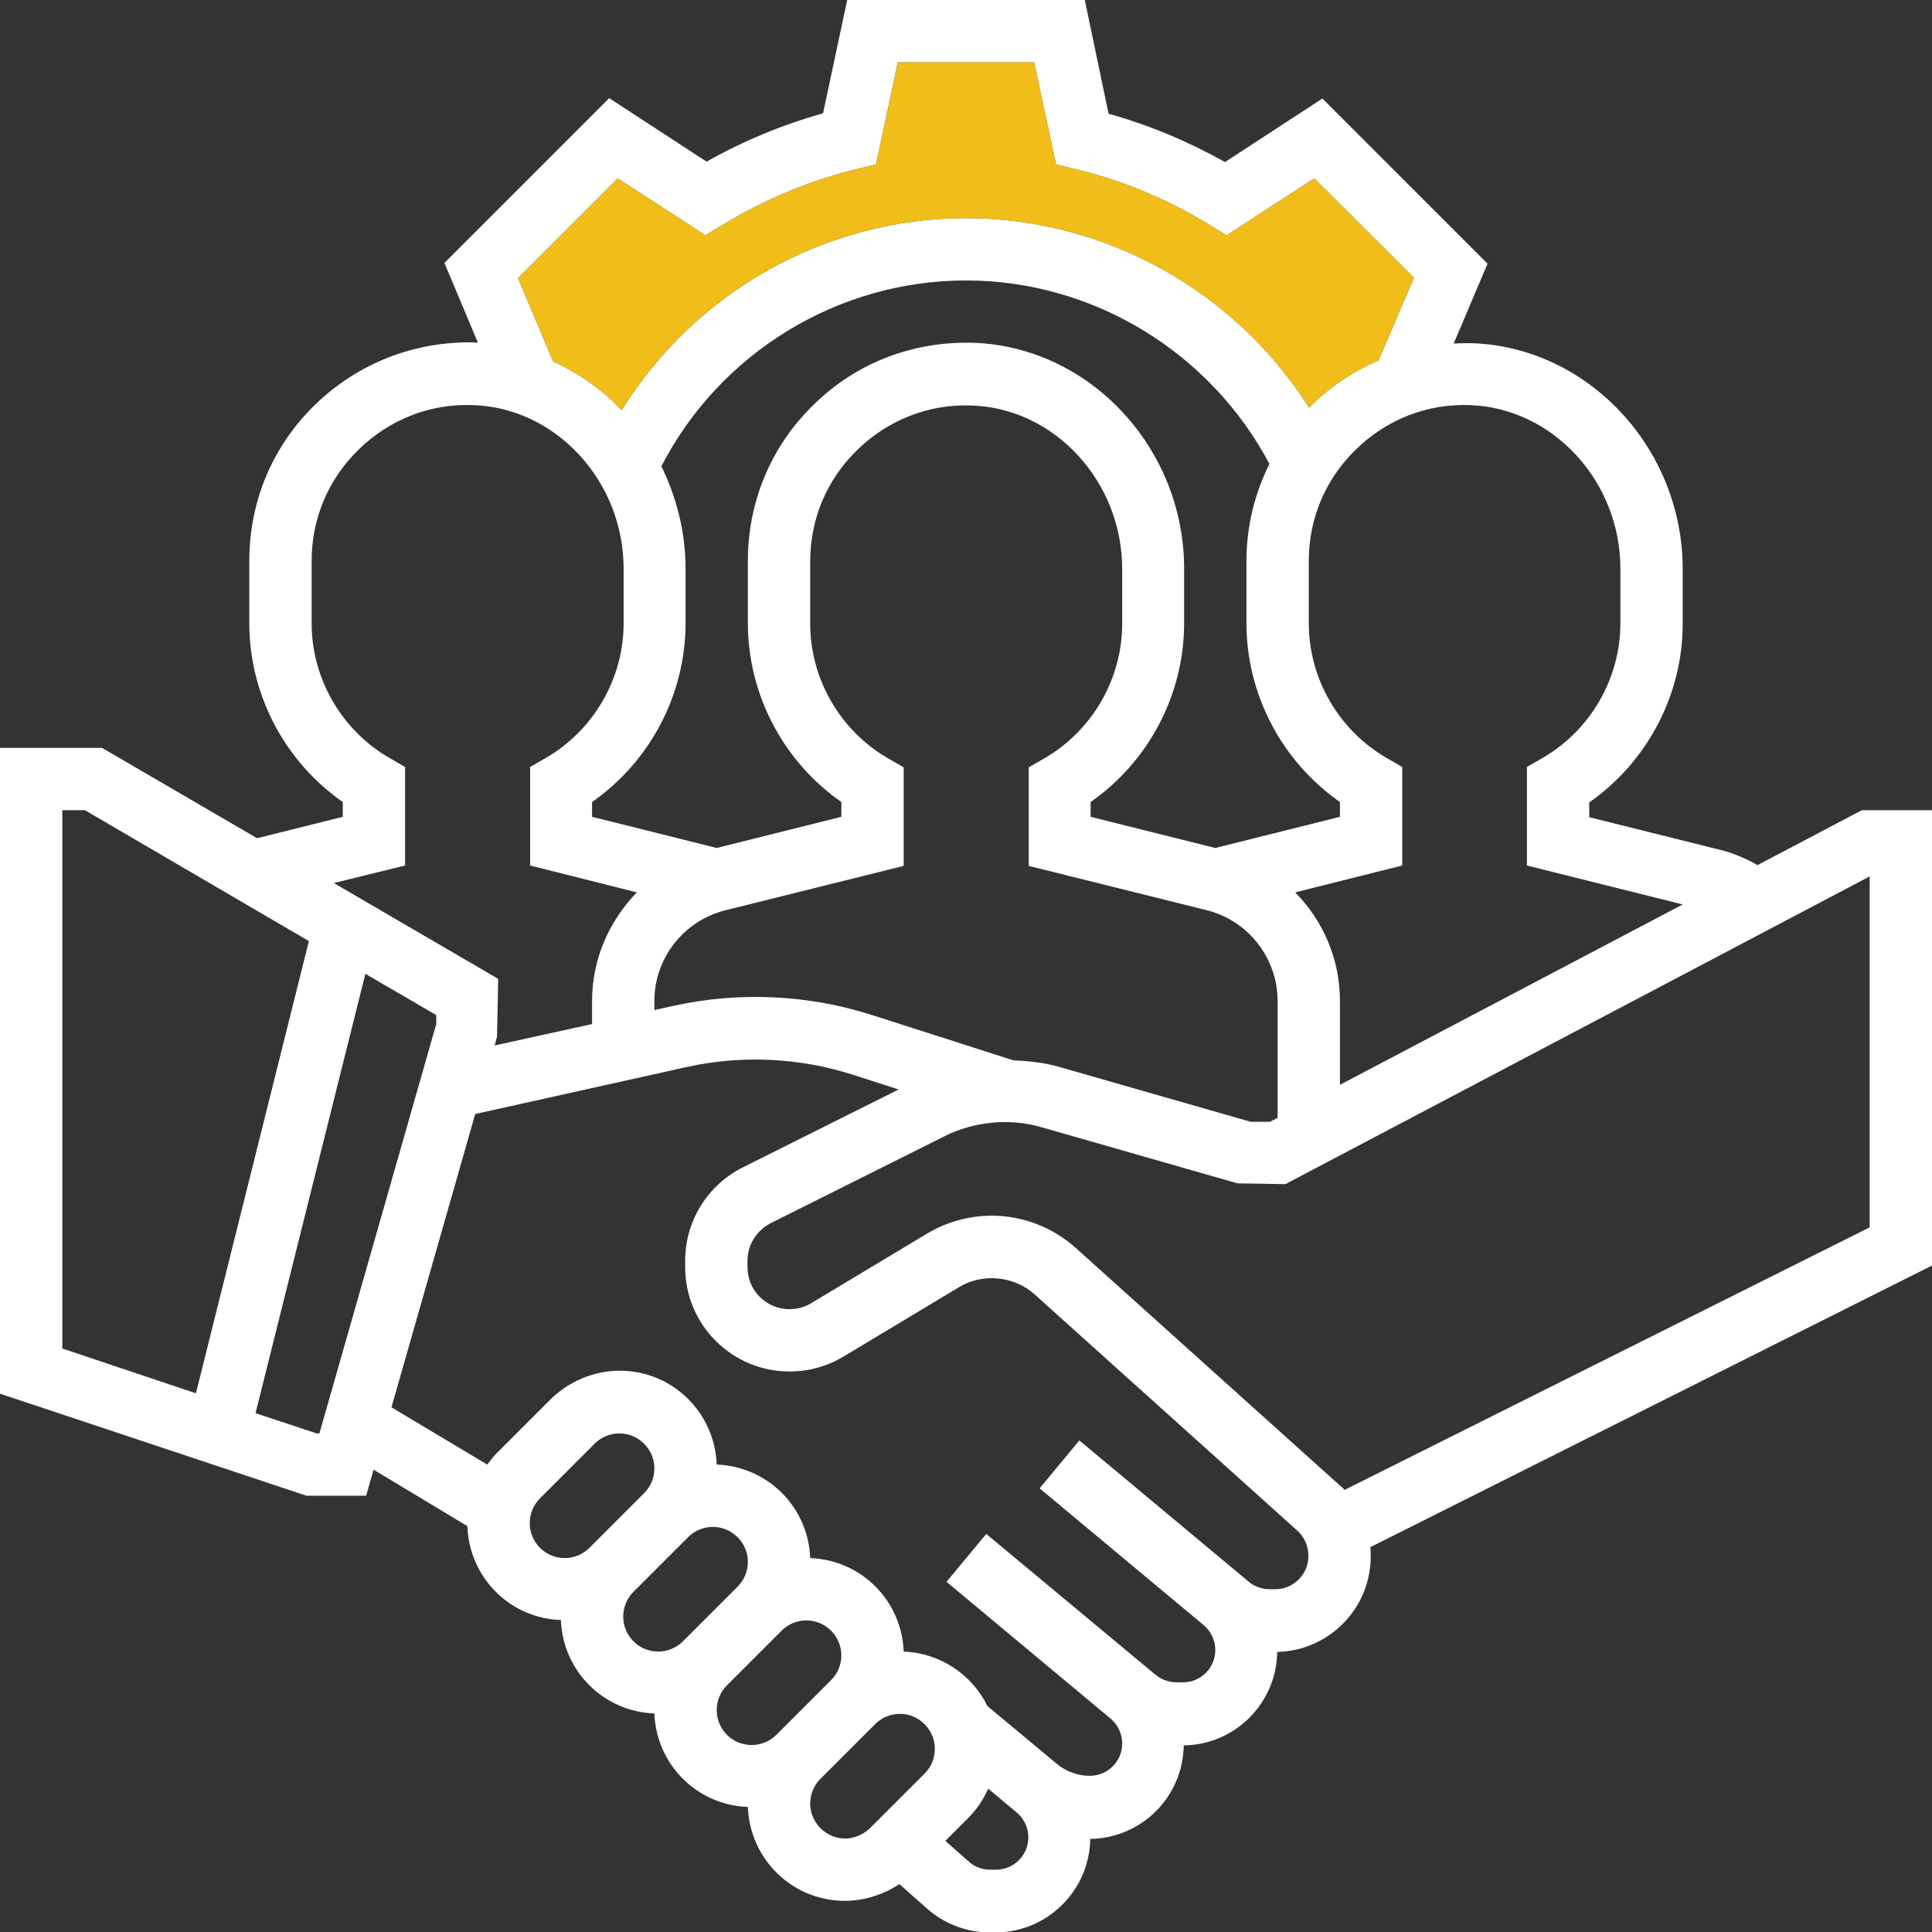
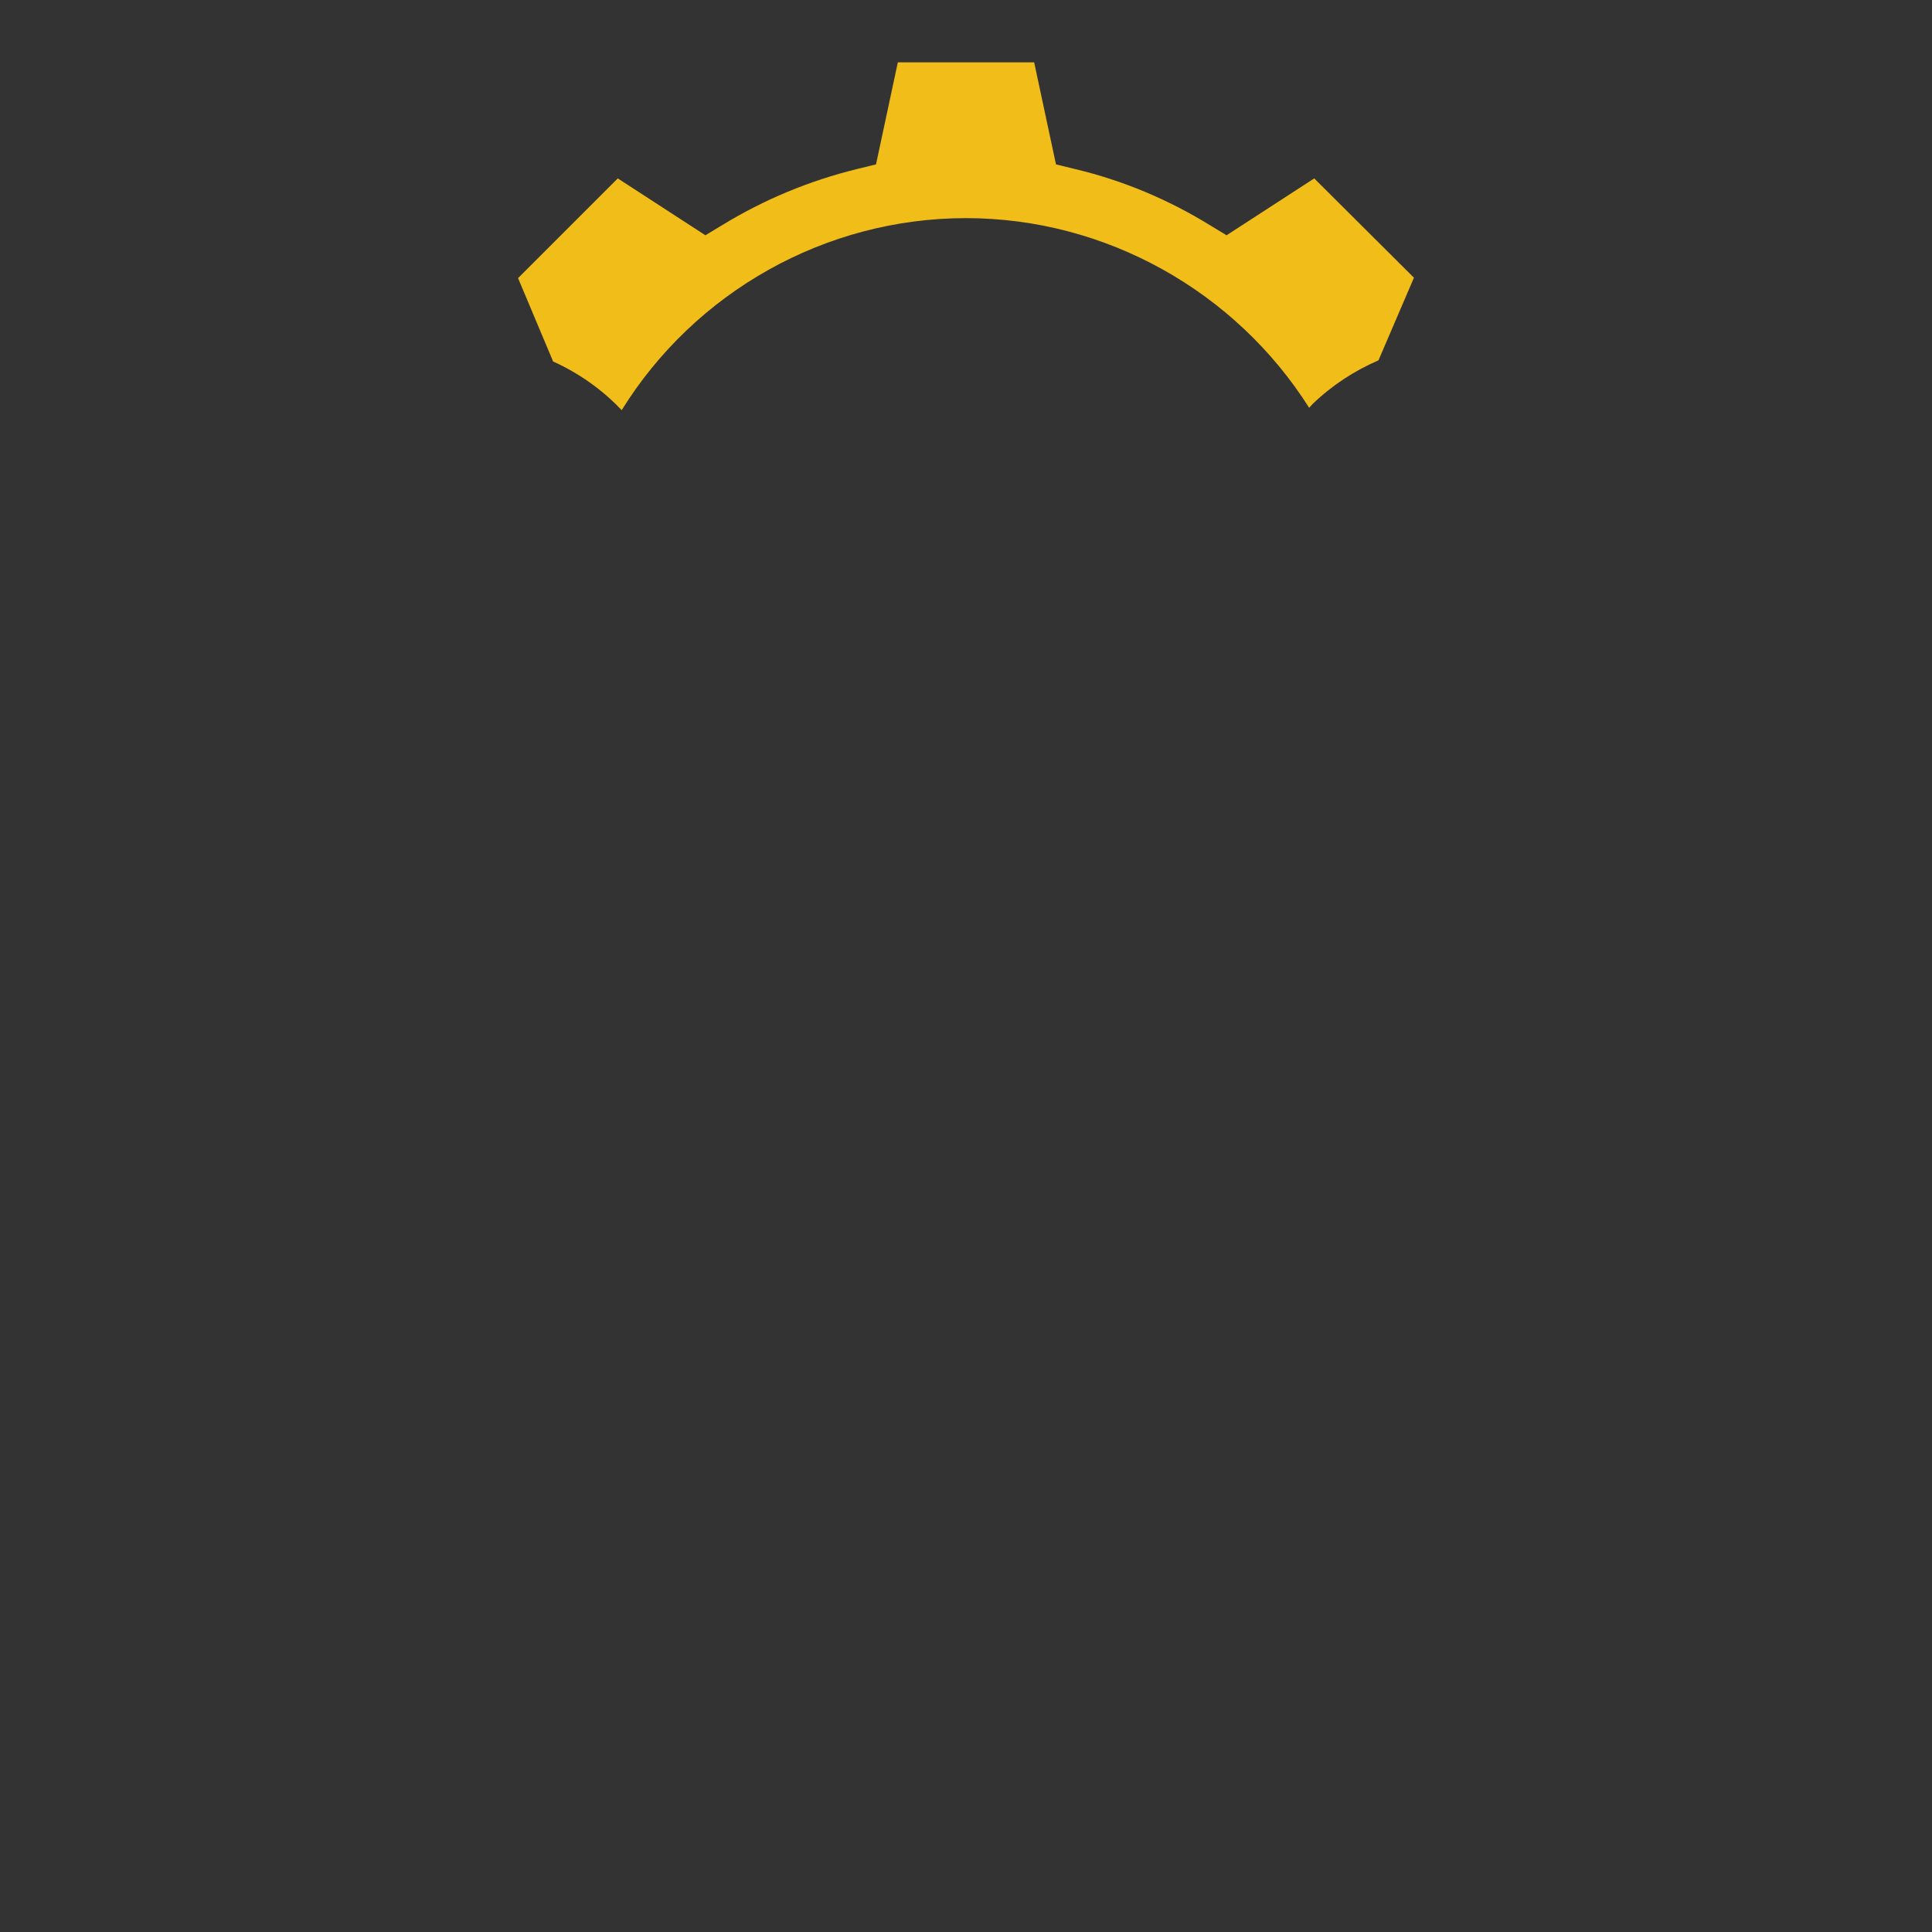
<svg xmlns="http://www.w3.org/2000/svg" id="Layer_1" viewBox="0 0 496 496" style="enable-background:new 0 0 496 496;">
  <rect x="0" y="0" width="496" height="496" fill="#333333" stroke="none" />
  <style>.st0{fill:#FFFFFF;}
.st1{fill:#F1BD19;}</style>
-   <path class="st0" d="M496 208h-18l-26.8 14.1c-3-1.7-6.2-3.1-9.5-3.9l-33.7-8.4V206c14.9-10.4 24-27.6 24-45.9v-14c0-31.1-24.4-57.1-54.3-58-1.5.0-3 0-4.5.1l8.7-20.5-42.4-42.4-25 16.3c-9.5-5.3-19.5-9.5-29.9-12.4L278.5.0h-61l-6.2 29.1c-10.4 2.9-20.5 7.1-29.9 12.4l-25-16.3-42.3 42.3 8.6 20.5c-.3.0-.6-.1-1-.1C106.4 87.6 92 93.2 81 103.8S64 128.7 64 144v16c0 18.3 9.1 35.5 24 45.9v3.8l-22 5.5L26.2 192H0v165.8L78.7 384H94l1.9-6.7 24.1 14.5c.4 13.1 10.9 23.7 24 24.1.5 13.1 10.9 23.5 24 24 .5 13.1 10.9 23.5 24 24 .5 13.4 11.4 24.1 24.9 24.1 5 0 9.9-1.6 14-4.3l7.1 6.3c4.4 3.9 10.2 6.1 16.1 6.1h1.5c13.3.0 24.1-10.8 24.3-24 13.2-.2 23.8-10.8 24-24 13.2-.2 23.8-10.8 24-24 13.3-.3 24-11.2 24-24.5.0-.8.0-1.6-.1-2.4L496 324.9V208zm-80-62v14c0 14.2-7.7 27.5-20 34.6l-4 2.3v25.3l40 10-88 46.3V257c0-10.8-4.3-20.6-11.5-27.9l27.5-6.9v-25.3l-4-2.3c-12.3-7.1-20-20.4-20-34.6v-16c0-10.9 4.3-21.1 12.2-28.7 7.8-7.6 18.2-11.7 29.1-11.3C398.6 104.7 416 123.5 416 146zM260.1 272.2l-36.2-11.6c-16.5-5.3-34.4-6.1-51.3-2.3l-4.6 1V257c0-11 7.5-20.6 18.2-23.3l45.8-11.4V197l-4-2.3c-12.3-7.1-20-20.4-20-34.6v-16c0-10.9 4.3-21.1 12.2-28.7 7.8-7.6 18.3-11.7 29.1-11.3 21.4.6 38.8 19.5 38.8 42v14c0 14.2-7.7 27.5-20 34.6l-4 2.3v25.3l45.8 11.4C320.5 236.4 328 246 328 257v30l-2 1h-4.9l-49.2-14.1C268.1 272.8 264.1 272.4 260.1 272.2zM169.8 119.7C184.8 90.6 215.1 72 248 72c32.6.0 62.7 18.4 77.9 47.1-3.8 7.6-5.9 16.1-5.9 24.9v16c0 18.3 9.1 35.5 24 45.9v3.8l-32 8-32-8v-3.8c14.9-10.4 24-27.6 24-45.9v-14c0-31.1-24.4-57.1-54.3-58-15.3-.4-29.8 5.1-40.7 15.8-11 10.6-17 24.9-17 40.2v16c0 18.3 9.1 35.5 24 45.9v3.8l-32 8-32-8v-3.8c14.9-10.4 24-27.6 24-45.9v-14C176 136.6 173.7 127.7 169.8 119.7zM133 71.4l25.6-25.6 22.5 14.6 4.3-2.6c10.8-6.6 22.4-11.4 34.6-14.4l4.9-1.2 5.6-26.2h35l5.6 26.2 4.9 1.2c12.2 2.9 23.9 7.8 34.6 14.4l4.3 2.6 22.5-14.6L363 71.3l-9.1 21.2c-6.2 2.7-11.9 6.4-16.9 11.2-.3.3-.6.7-.9 1C317.2 74.8 283.9 56 248 56c-36.2.0-69.6 19-88.4 49.3-5-5.3-11-9.5-17.6-12.5l-9-21.4zM104 222.2v-25.3l-4-2.3c-12.3-7.1-20-20.4-20-34.6v-16c0-10.9 4.3-21.1 12.2-28.7 7.8-7.6 18.2-11.7 29.1-11.3 21.4.6 38.8 19.5 38.8 42v14c0 14.2-7.7 27.5-20 34.6l-4 2.3v25.3l27.4 6.9c-7.1 7.3-11.5 17.1-11.5 27.9v5.9l-25 5.5.6-2.3.3-14.8-42.2-24.6L104 222.2zM16 208h5.8l57.5 33.6-29 116.1L16 346.2V208zM81.3 368l-15.7-5.2L93.8 250l18.2 10.6v2.3L82 368H81.3zM136 391c0-2.4 1-4.7 2.6-6.3l14.1-14.1c1.7-1.7 4-2.6 6.3-2.6 4.9.0 9 4 9 9 0 2.4-1 4.7-2.6 6.3l-14.1 14.1c-1.7 1.7-4 2.6-6.3 2.6-5 0-9-4-9-9zm24 24c0-2.4 1-4.7 2.6-6.3l14.1-14.1c1.7-1.7 4-2.6 6.3-2.6 4.9.0 9 4 9 9 0 2.4-1 4.7-2.6 6.3l-14.1 14.1c-1.7 1.7-4 2.6-6.3 2.6-5 0-9-4-9-9zm24 24c0-2.4 1-4.7 2.6-6.3l14.1-14.1c1.7-1.7 4-2.6 6.3-2.6 4.9.0 9 4 9 9 0 2.4-1 4.7-2.6 6.3l-14.1 14.1c-1.7 1.7-4 2.6-6.3 2.6-5 0-9-4-9-9zm33 33c-4.9.0-9-4-9-9 0-2.4 1-4.7 2.6-6.3l14.1-14.1c1.7-1.7 4-2.6 6.3-2.6 4.9.0 9 4 9 9 0 2.4-1 4.7-2.6 6.3l-14.1 14.1C221.6 471 219.3 472 217 472zm38.7 8h-1.5c-2 0-4-.7-5.5-2.1l-6-5.3 6-6c2.1-2.1 3.8-4.7 5-7.4l7.3 6.1c1.9 1.6 3 3.9 3 6.4C264 476.3 260.3 480 255.7 480zm71.7-72H326c-2 0-4-.7-5.5-2l-43.4-36.2-10.2 12.3 42.1 35.1c1.9 1.6 3 3.9 3 6.4.0 4.6-3.7 8.3-8.3 8.3H302c-1.9.0-3.8-.7-5.3-1.9l-43.5-36.2L243 406.1l42.1 35.1c1.9 1.6 3 3.9 3 6.4.0 4.6-3.7 8.3-8.3 8.3-3.1.0-6.1-1.1-8.4-3L253.5 438c-3.9-8-12-13.6-21.5-14-.5-13.1-10.9-23.5-24-24-.5-13.1-10.9-23.5-24-24-.5-13.4-11.4-24.1-24.9-24.1-6.6.0-13 2.7-17.7 7.3l-14.1 14.1c-.8.8-1.5 1.8-2.2 2.7l-24.6-14.7L122 286l54-12c14.2-3.2 29.1-2.5 42.9 1.9l11.8 3.8-40 20c-9.1 4.6-14.8 13.8-14.8 24v1.6c0 14.8 12 26.8 26.8 26.8 4.9.0 9.6-1.3 13.8-3.8l29.8-17.9c6-3.6 14-2.8 19.2 1.8l67.6 60.8c1.8 1.6 2.8 4 2.8 6.4C336 404.1 332.1 408 327.4 408zM480 315.1l-134.8 67.4c-.4-.5-.9-.9-1.4-1.3l-67.6-60.8c-5.9-5.3-13.6-8.3-21.6-8.3-5.8.0-11.6 1.6-16.6 4.6l-29.8 17.9c-1.7 1-3.6 1.5-5.5 1.5-6 0-10.8-4.8-10.8-10.8v-1.6c0-4.1 2.3-7.8 6-9.7l44.6-22.3c7.6-3.8 16.7-4.7 24.9-2.3l50.3 14.4L330 304l150-79v90.1z" />
  <path class="st1" d="M133 71.4l25.6-25.6 22.5 14.6 4.3-2.6c10.8-6.6 22.4-11.4 34.6-14.4l4.9-1.2 5.6-26.2h35l5.6 26.2 4.9 1.2c12.2 2.9 23.9 7.8 34.6 14.4l4.3 2.6 22.5-14.6L363 71.3l-9.1 21.2c-6.2 2.7-11.9 6.4-16.9 11.2-.3.3-.6.7-.9 1C317.2 74.8 283.9 56 248 56c-36.2.0-69.6 19-88.4 49.3-5-5.3-11-9.5-17.6-12.5l-9-21.4z" />
</svg>